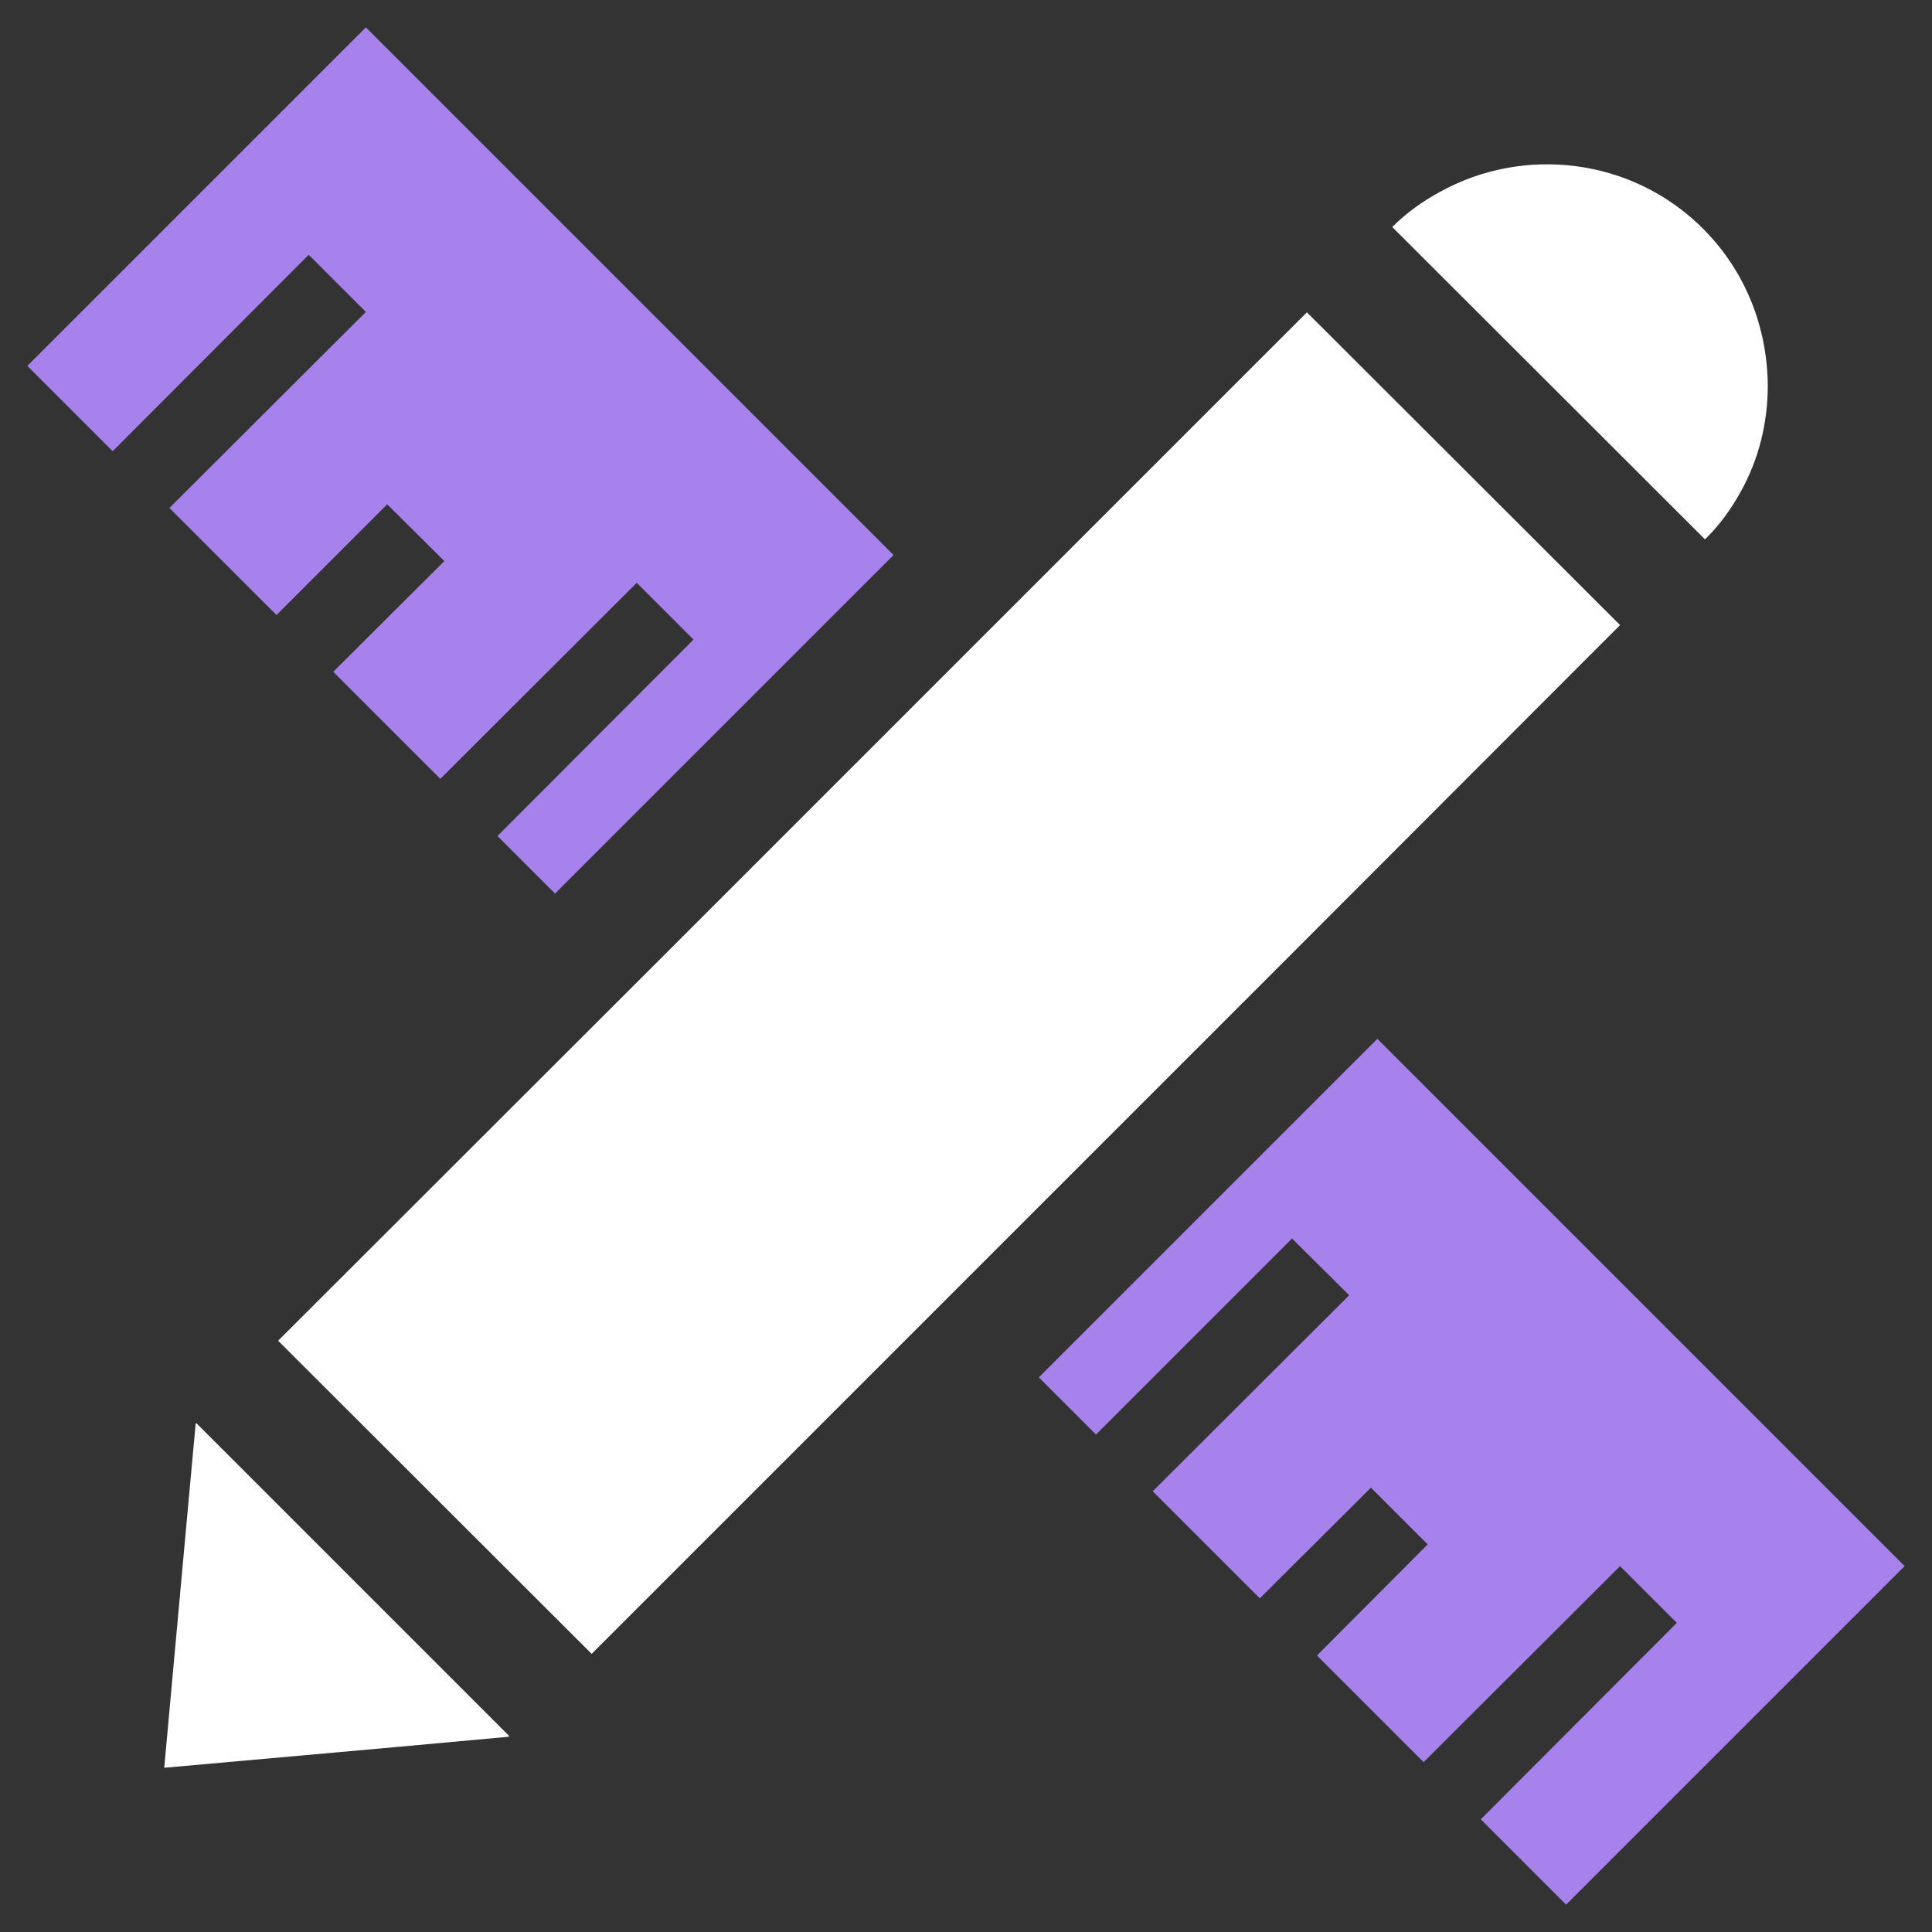
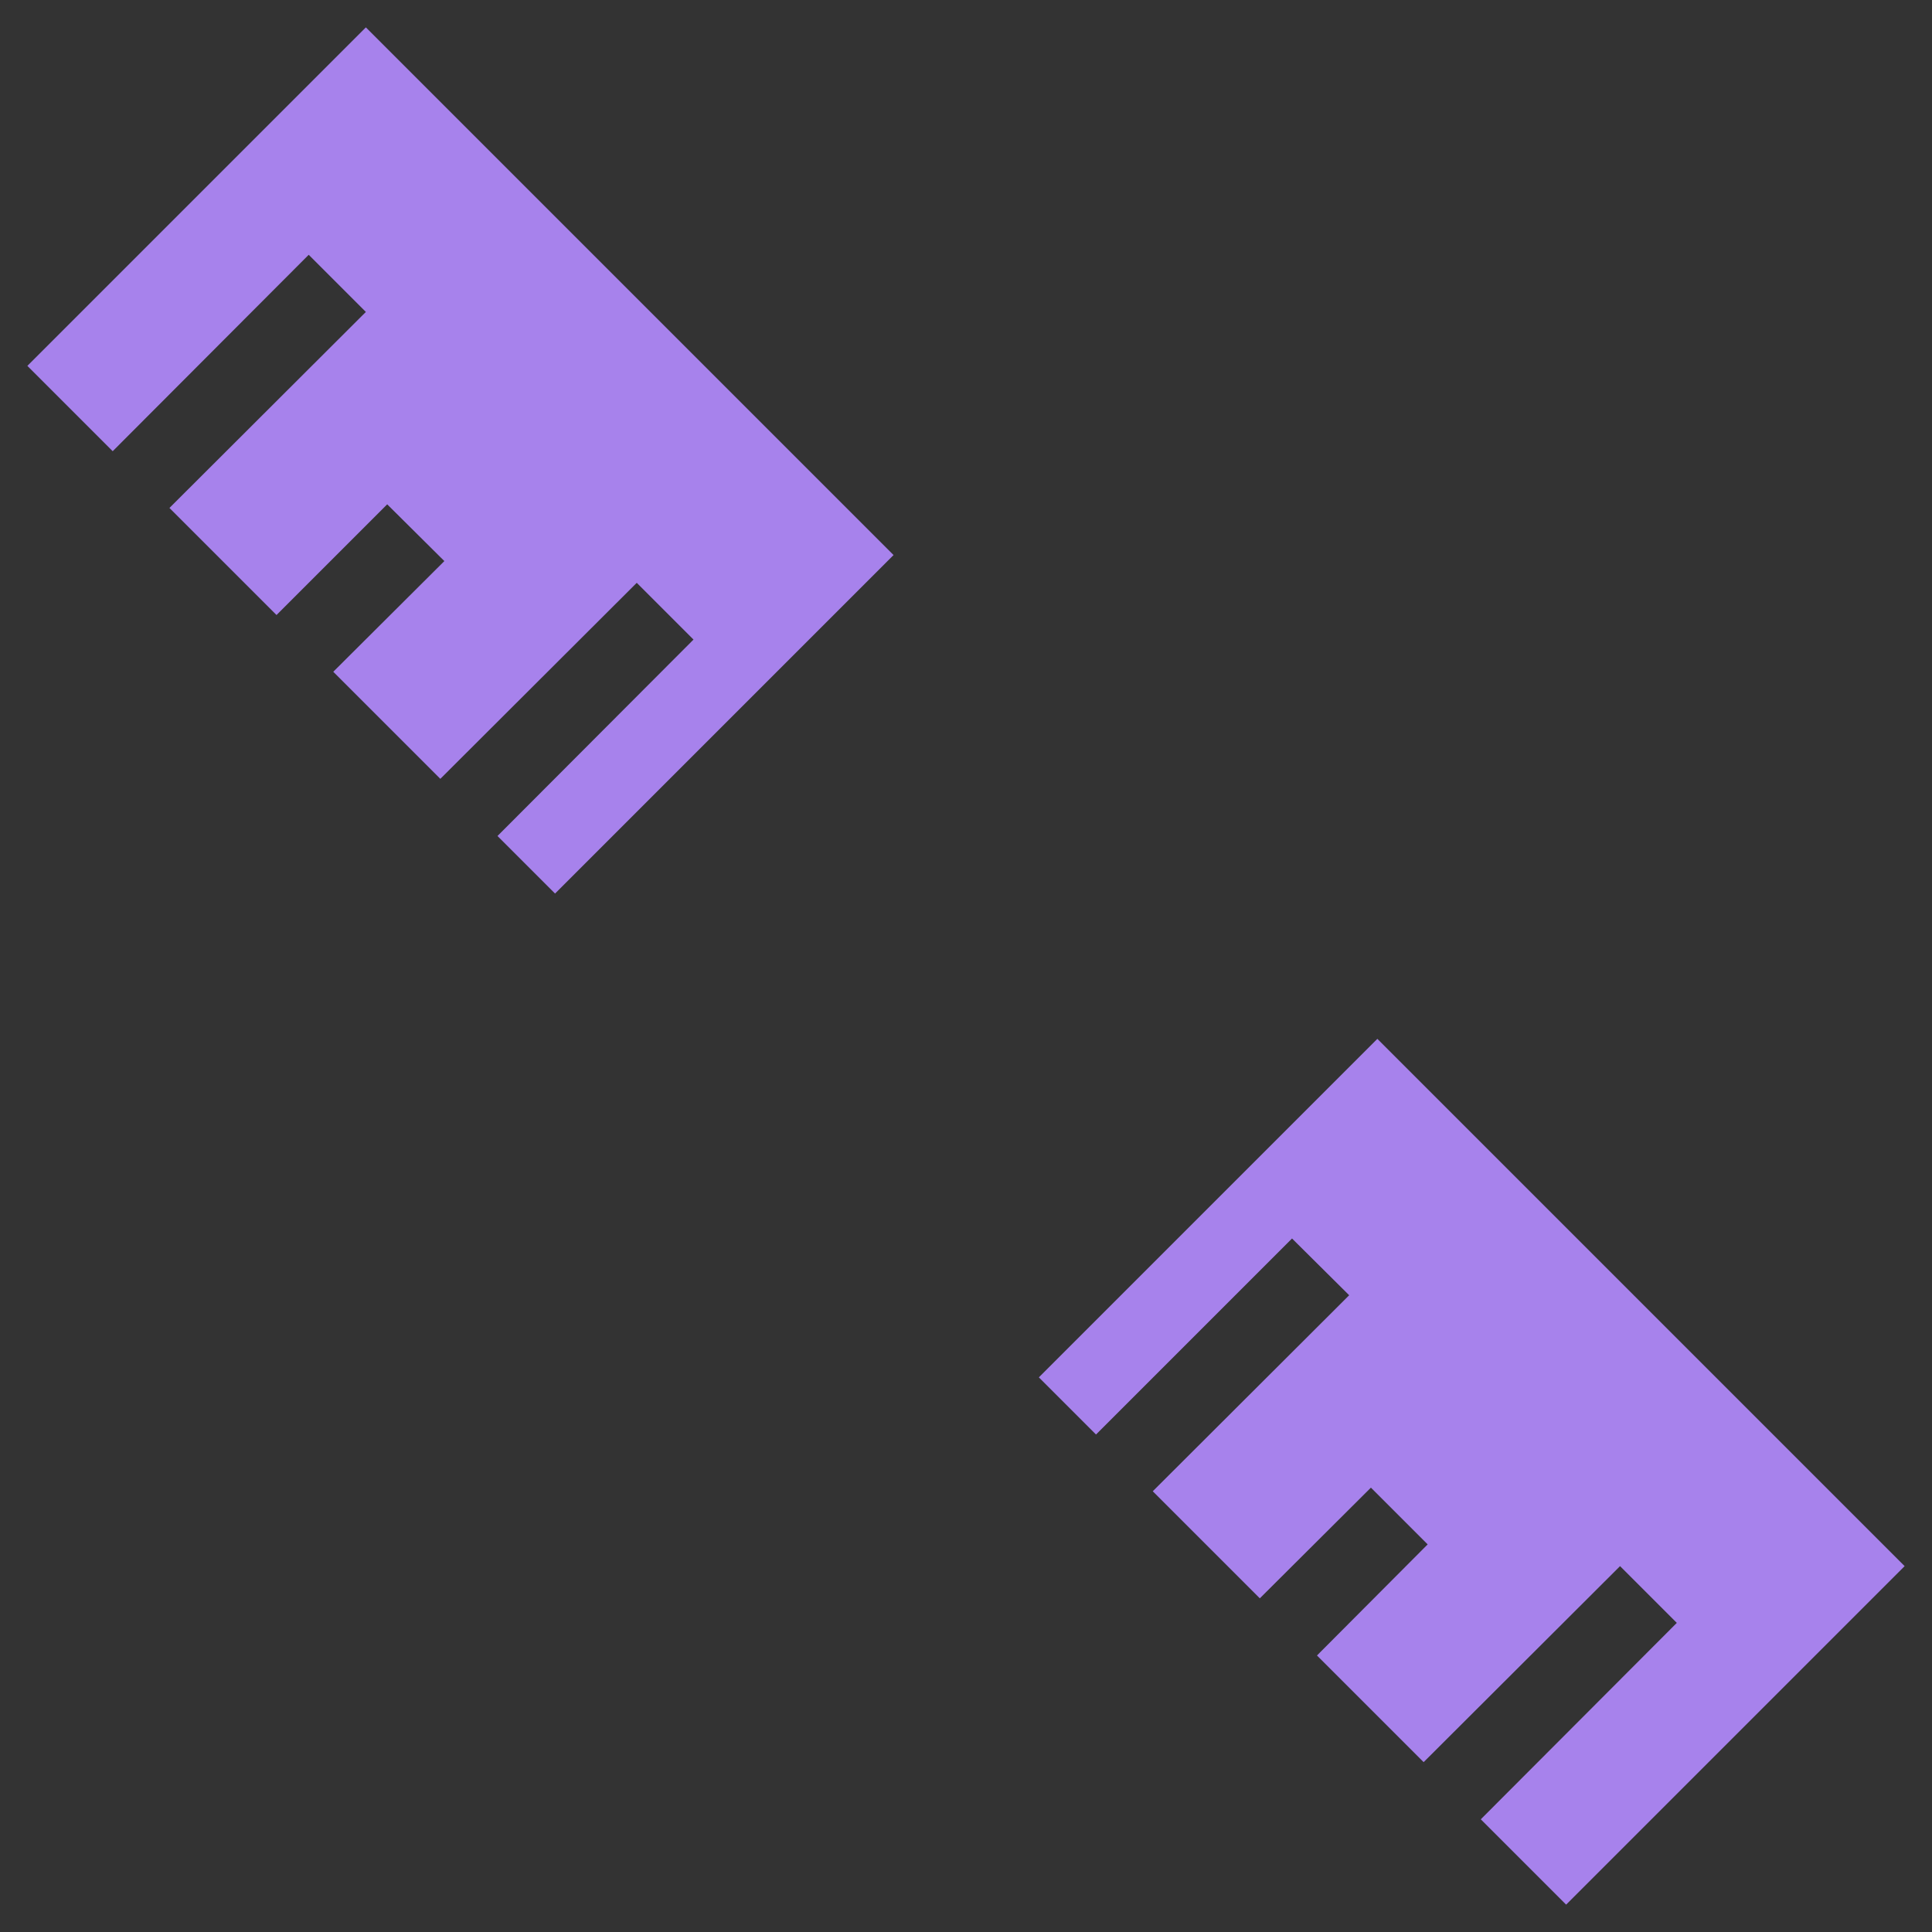
<svg xmlns="http://www.w3.org/2000/svg" version="1.1" id="iconFree" x="0" y="0" viewBox="0 0 48 48" xml:space="preserve">
  <rect x="0" y="0" width="48" height="48" fill="#333333" stroke="none" />
  <style>.st0{fill:#a782ec}.st1{fill:#fff}</style>
  <path class="st0" d="M22.2 13.79l-8.41 8.41-1.43-1.43 4.87-4.88-1.41-1.41-4.88 4.87-2.66-2.66 2.76-2.75-1.42-1.41-2.75 2.75-2.66-2.66 4.88-4.87-1.42-1.42-4.87 4.88L.68 9.09 9.09.68zM47.32 38.91l-8.41 8.41-2.12-2.12 4.87-4.88-1.41-1.41-4.88 4.87-2.65-2.65 2.75-2.76-1.41-1.41-2.76 2.75-2.66-2.66 4.88-4.87-1.42-1.41-4.87 4.87-1.42-1.42 8.41-8.41z" />
  <g>
-     <path class="st1" d="M42.31 5.68c-1.76-1.76-4.45-2.07-6.54-.91-.42.23-.82.51-1.18.87l7.77 7.76c.36-.35.64-.74.88-1.17.46-.82.68-1.73.68-2.65-.01-1.41-.53-2.82-1.61-3.9zM4.86 35.37l-.01.12-.25 2.73-.52 5.7 5.7-.51 2.74-.25.11-.01.02-.02-7.77-7.77zM32.05 8.18L16.23 24l-9.32 9.31.01.01 7.78 7.77 9.31-9.31 7.77-7.77 8.04-8.05.43-.43-7.78-7.77z" />
-   </g>
+     </g>
</svg>